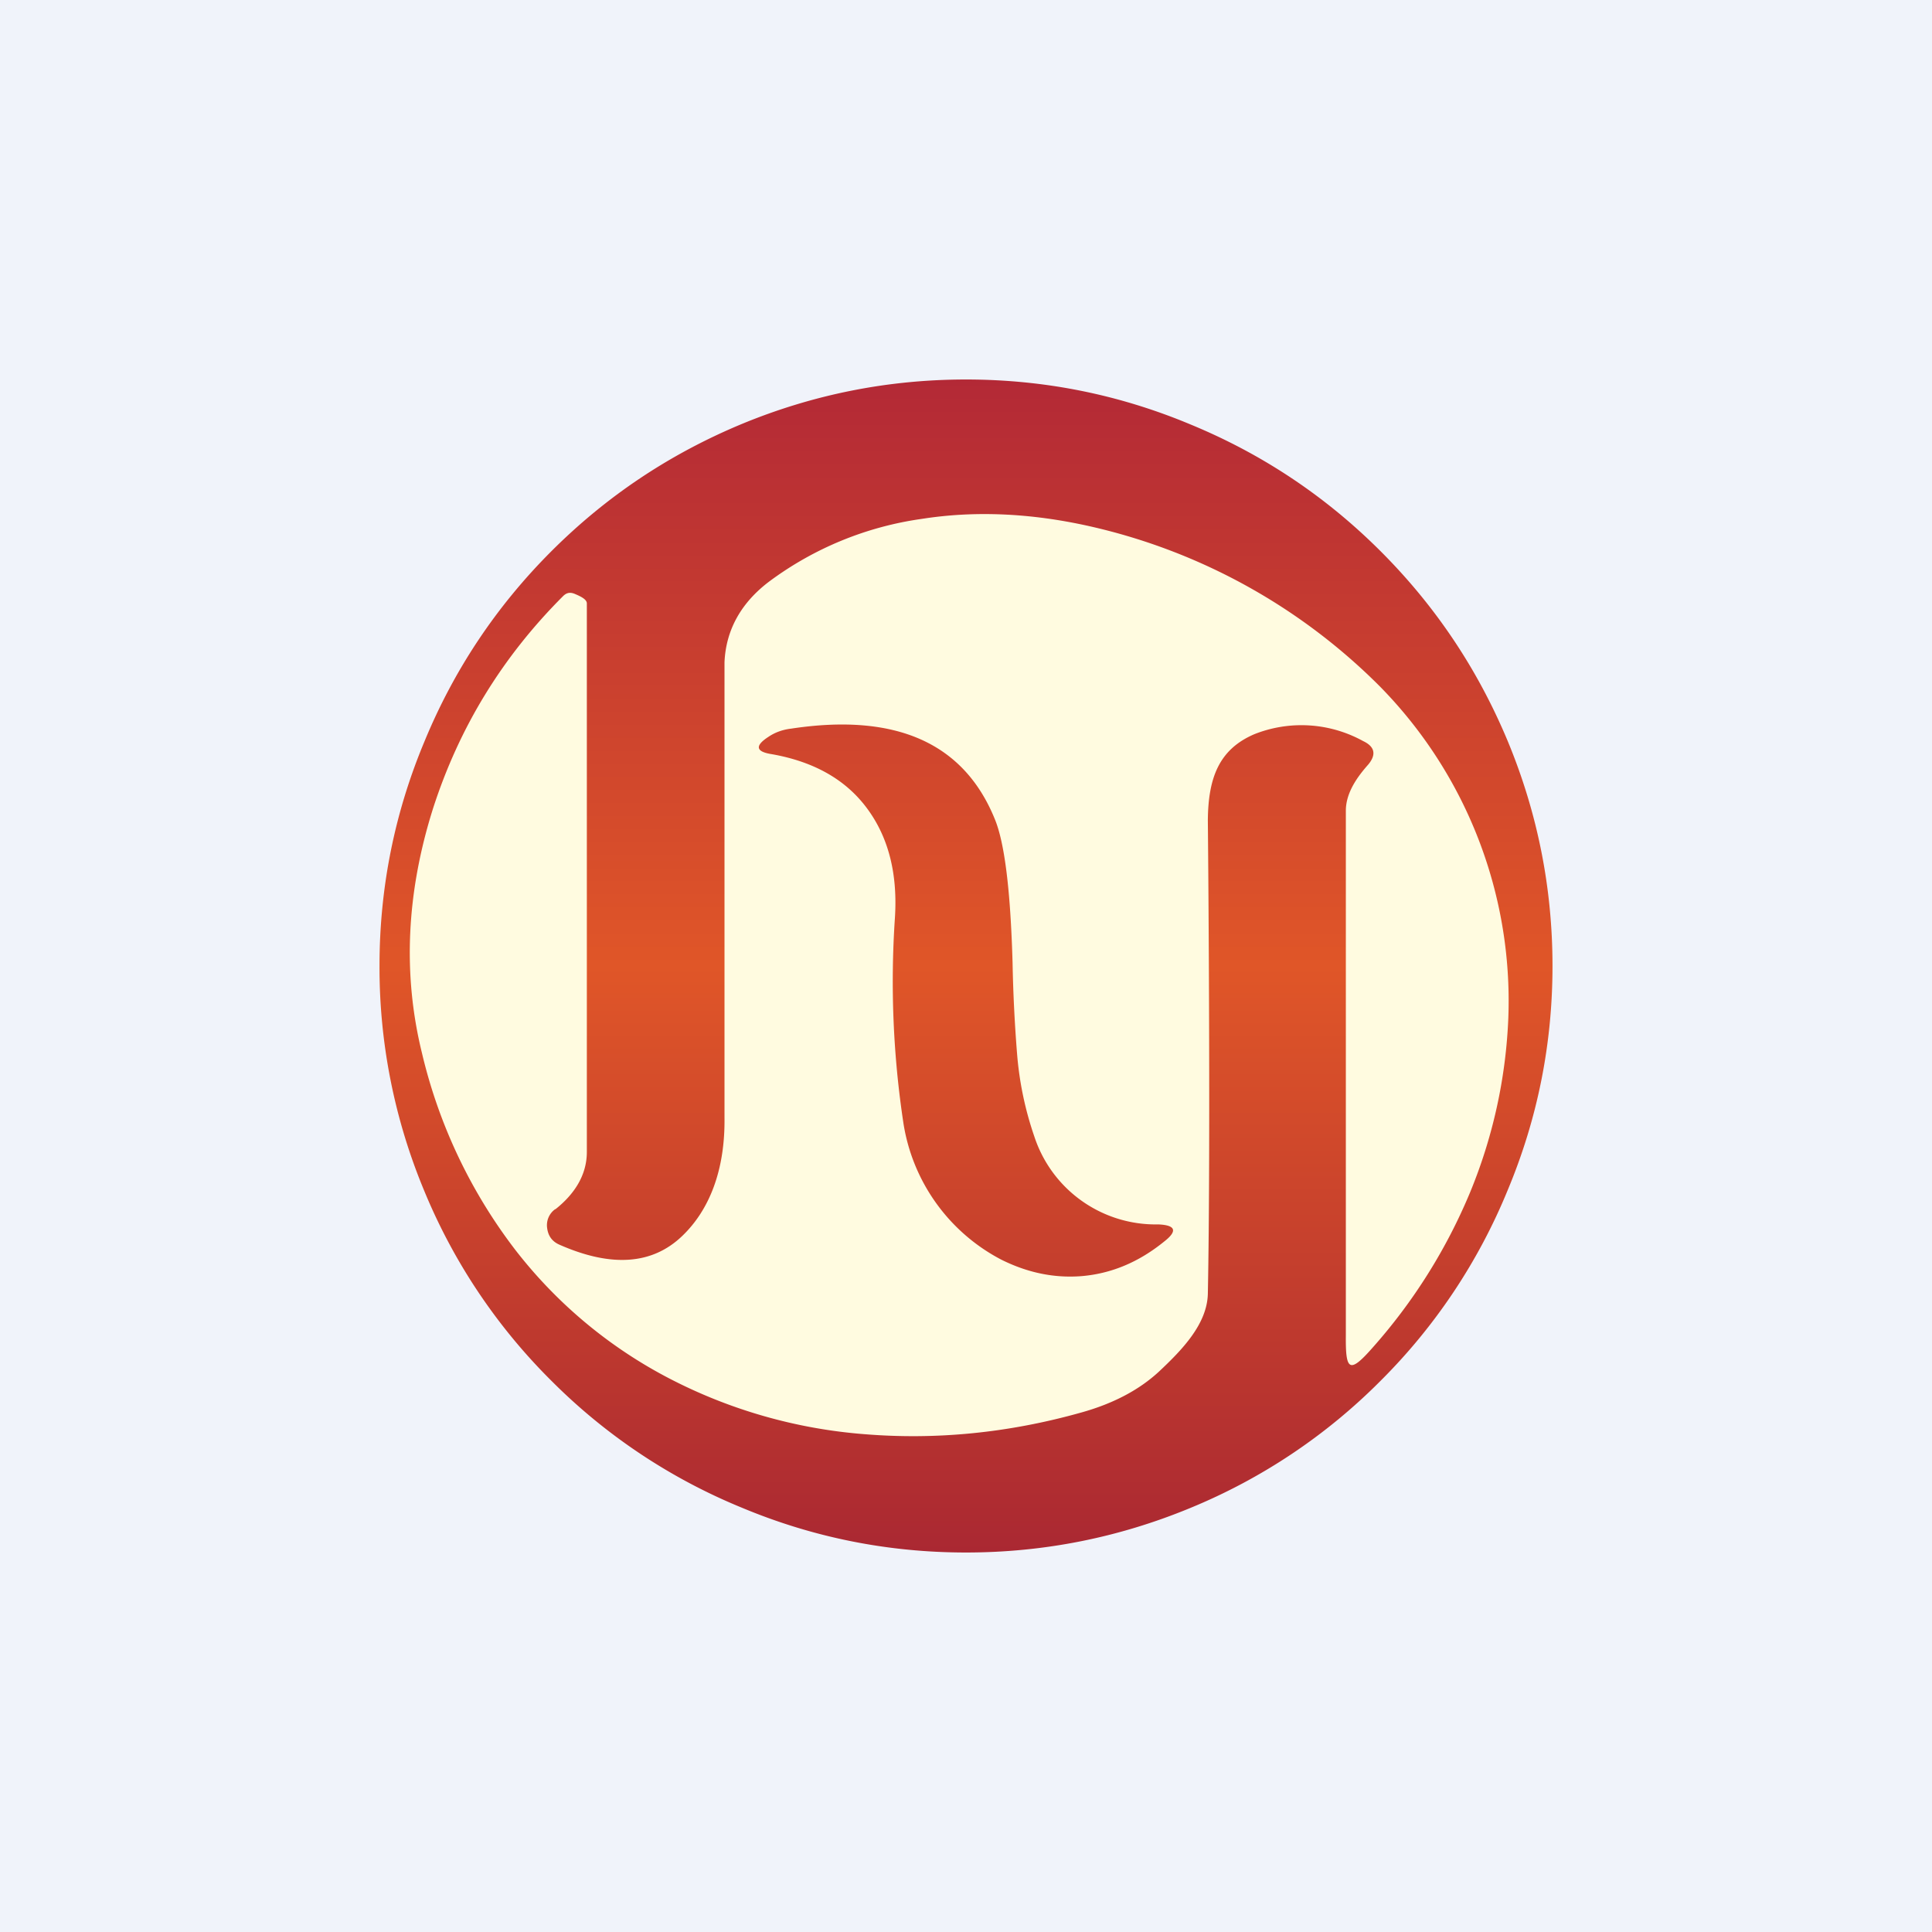
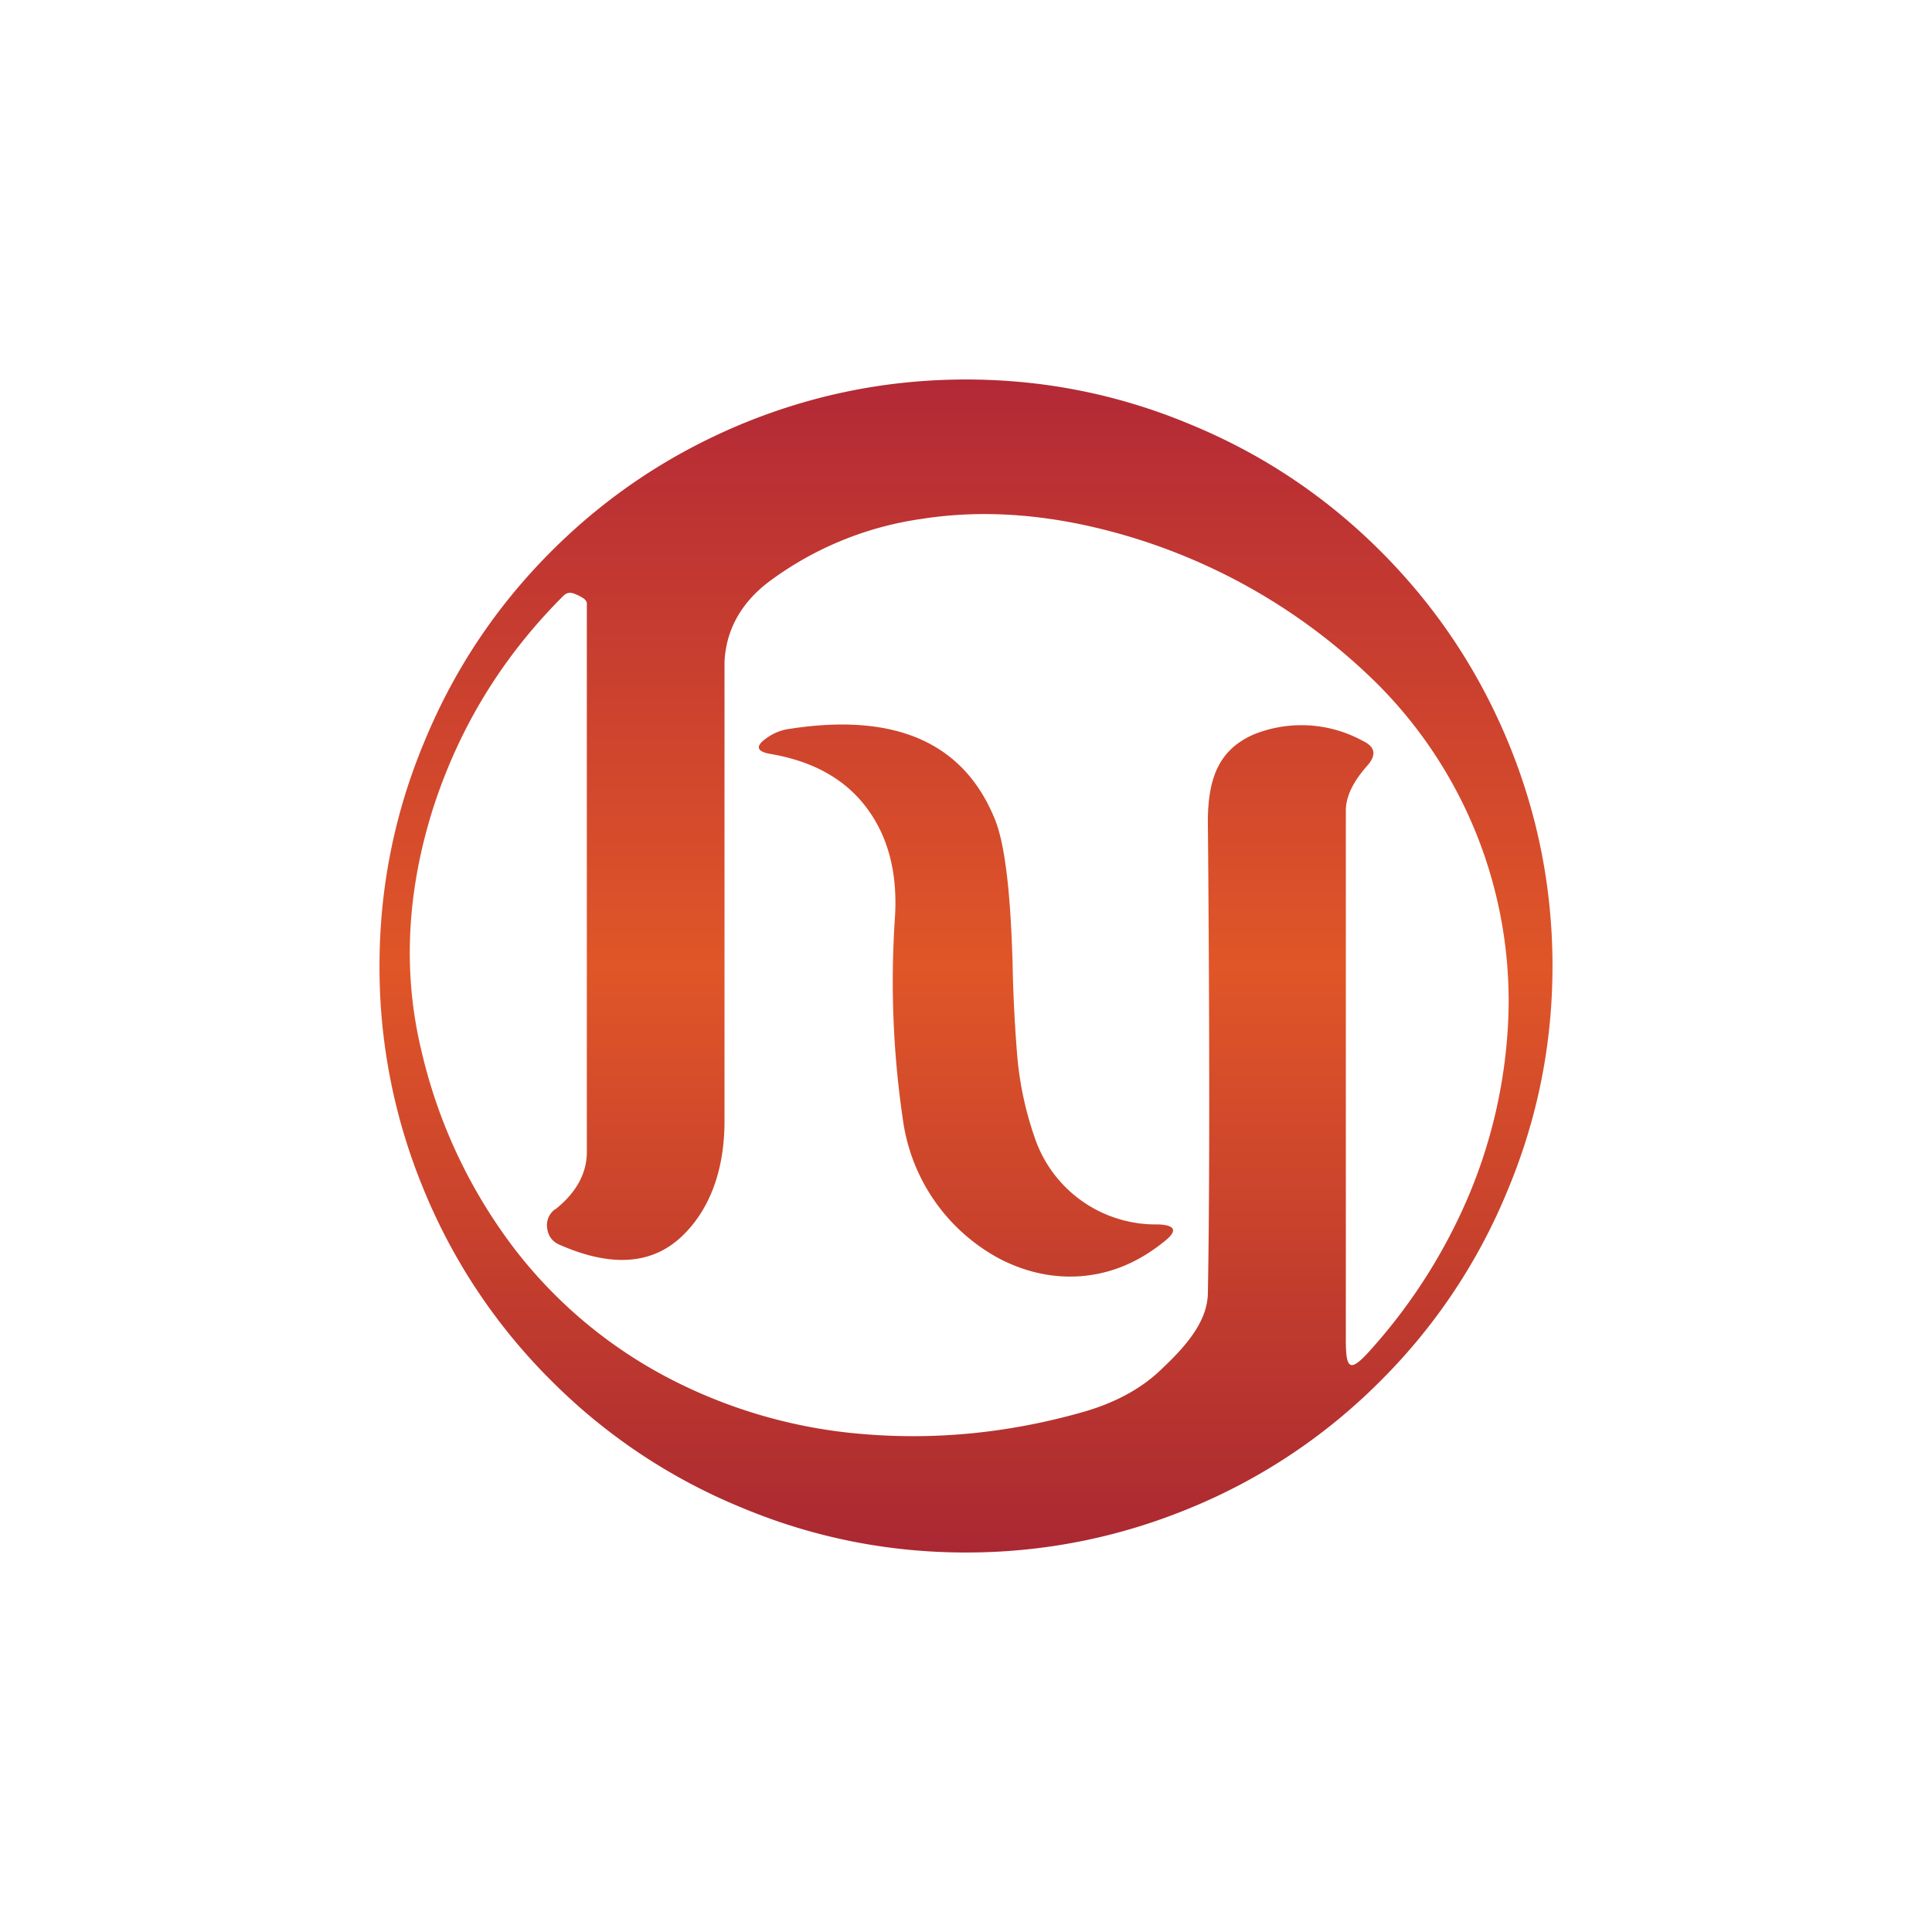
<svg xmlns="http://www.w3.org/2000/svg" width="56" height="56" viewBox="0 0 56 56">
-   <path fill="#F0F3FA" d="M0 0h56v56H0z" />
-   <circle cx="27.89" cy="27.85" fill="#FFFBE0" r="16.59" />
  <path fill-rule="evenodd" d="M45 28c0 2.25-.43 4.42-1.3 6.5a16.74 16.74 0 0 1-3.68 5.52 16.74 16.74 0 0 1-5.52 3.69C32.42 44.57 30.25 45 28 45s-4.42-.43-6.5-1.3a16.74 16.74 0 0 1-5.52-3.68 16.74 16.74 0 0 1-3.69-5.52A16.82 16.82 0 0 1 11 28c0-2.25.43-4.42 1.3-6.5.86-2.09 2.09-3.93 3.68-5.52 1.6-1.6 3.43-2.82 5.52-3.69C23.58 11.43 25.75 11 28 11s4.42.43 6.5 1.3c2.09.86 3.93 2.09 5.52 3.68 1.6 1.6 2.82 3.43 3.69 5.52.86 2.08 1.29 4.25 1.29 6.5Zm-28.91 7.05a.57.57 0 0 0-.23.55c.03.23.15.39.36.48 1.5.66 2.69.58 3.56-.26.78-.75 1.24-1.9 1.22-3.43V19.2c.04-.97.51-1.75 1.29-2.34a9.66 9.66 0 0 1 4.43-1.82c1.53-.24 3.15-.17 4.85.21A17.22 17.22 0 0 1 40 19.9a13 13 0 0 1 3.72 9.59 14.8 14.8 0 0 1-1.1 5.05 16.06 16.06 0 0 1-2.85 4.54c-.67.76-.77.63-.76-.38V23.5c0-.52.33-.98.65-1.34.24-.29.19-.52-.15-.68a3.7 3.7 0 0 0-3.15-.2c-1.03.44-1.34 1.27-1.35 2.5 0 0 .09 9.15 0 13.72-.02.88-.75 1.63-1.41 2.25-.57.53-1.32.93-2.25 1.19-2.13.6-4.23.8-6.3.63a14.75 14.75 0 0 1-5.66-1.62 13.53 13.53 0 0 1-4.46-3.73 15.05 15.05 0 0 1-2.7-5.7c-.56-2.28-.45-4.64.32-7.08.76-2.36 2.01-4.4 3.77-6.16.1-.1.2-.12.33-.07.14.06.36.15.36.28v15.9c0 .69-.38 1.24-.91 1.66Zm17.65.94c.4-.31.34-.48-.17-.5a3.7 3.7 0 0 1-3.59-2.55 9.7 9.7 0 0 1-.5-2.4 43.1 43.1 0 0 1-.13-2.63c-.06-2.1-.23-3.49-.52-4.18-.9-2.2-2.87-3.07-5.9-2.61-.25.03-.47.11-.66.24-.4.26-.36.43.1.5 1.24.22 2.17.75 2.79 1.61.6.83.86 1.87.78 3.13a27.4 27.4 0 0 0 .25 5.98 5.4 5.4 0 0 0 2.83 3.93c.76.38 1.53.54 2.32.48.86-.07 1.66-.4 2.4-1Z" fill="url(#afincgwdm)" />
  <defs>
    <linearGradient id="afincgwdm" x1="28" y1="11" x2="28" y2="45" gradientUnits="userSpaceOnUse">
      <stop stop-color="#B32936" />
      <stop offset=".5" stop-color="#E05628" />
      <stop offset="1" stop-color="#AA2832" />
    </linearGradient>
  </defs>
</svg>